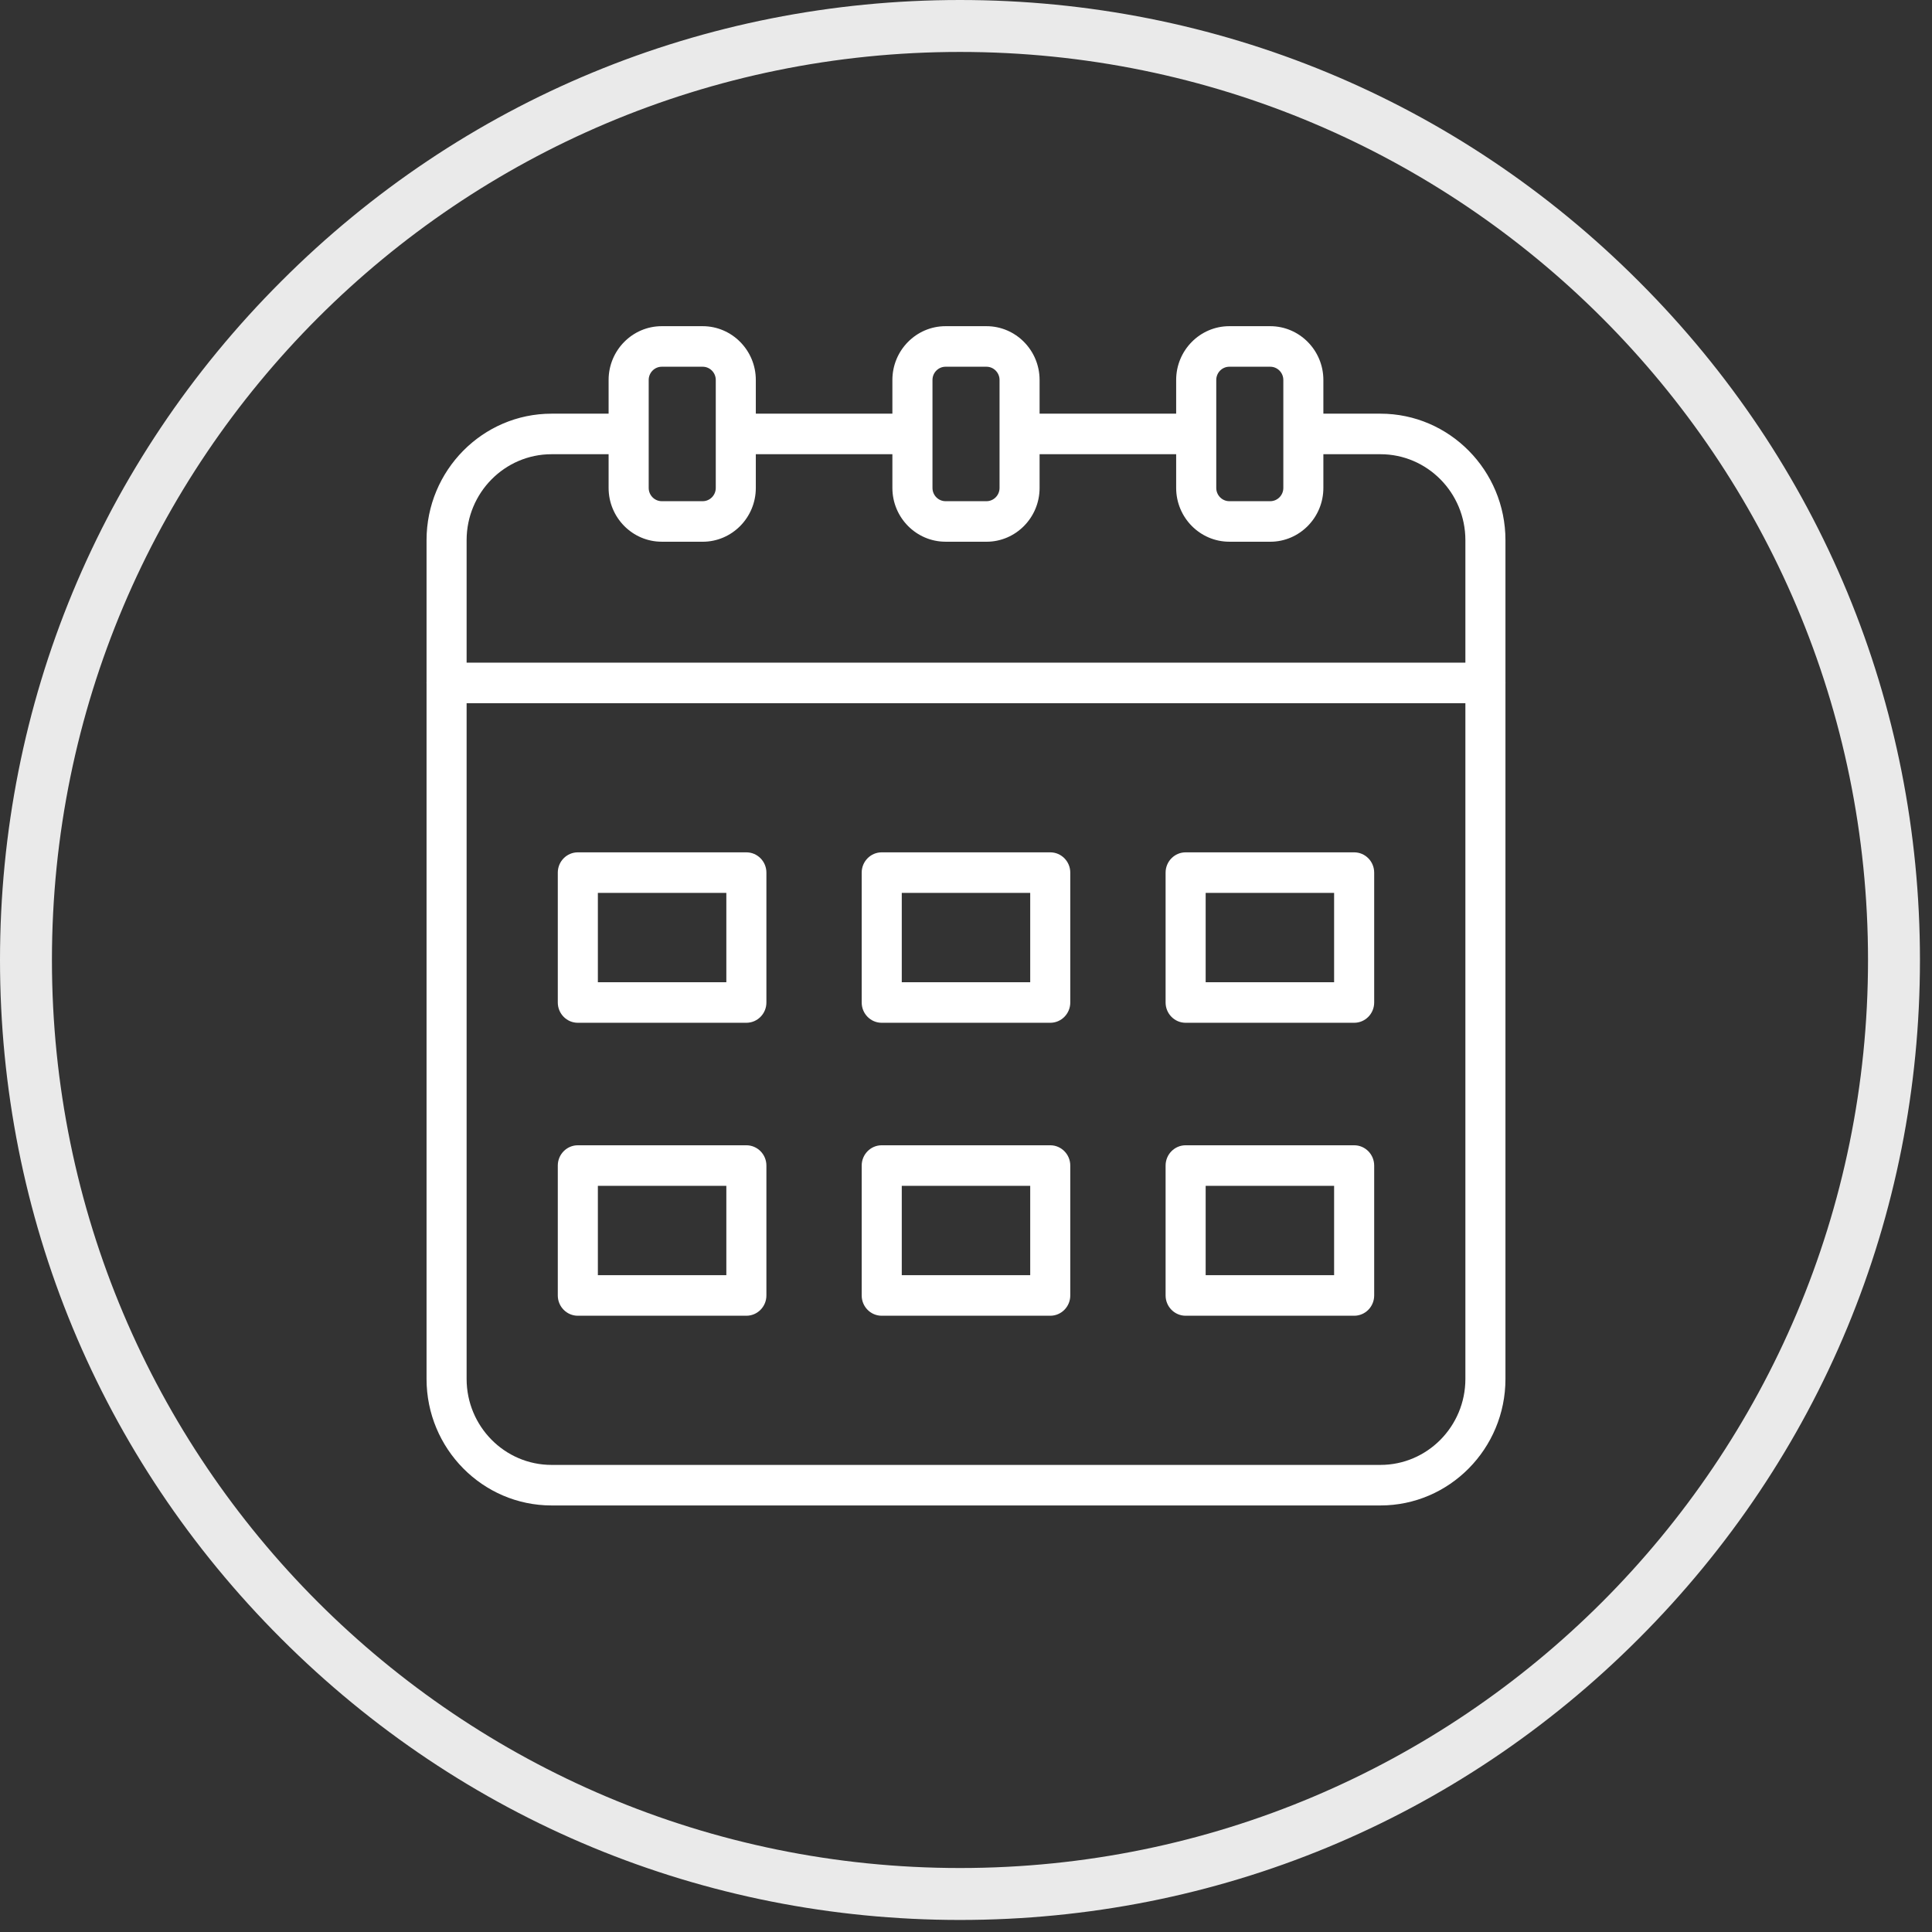
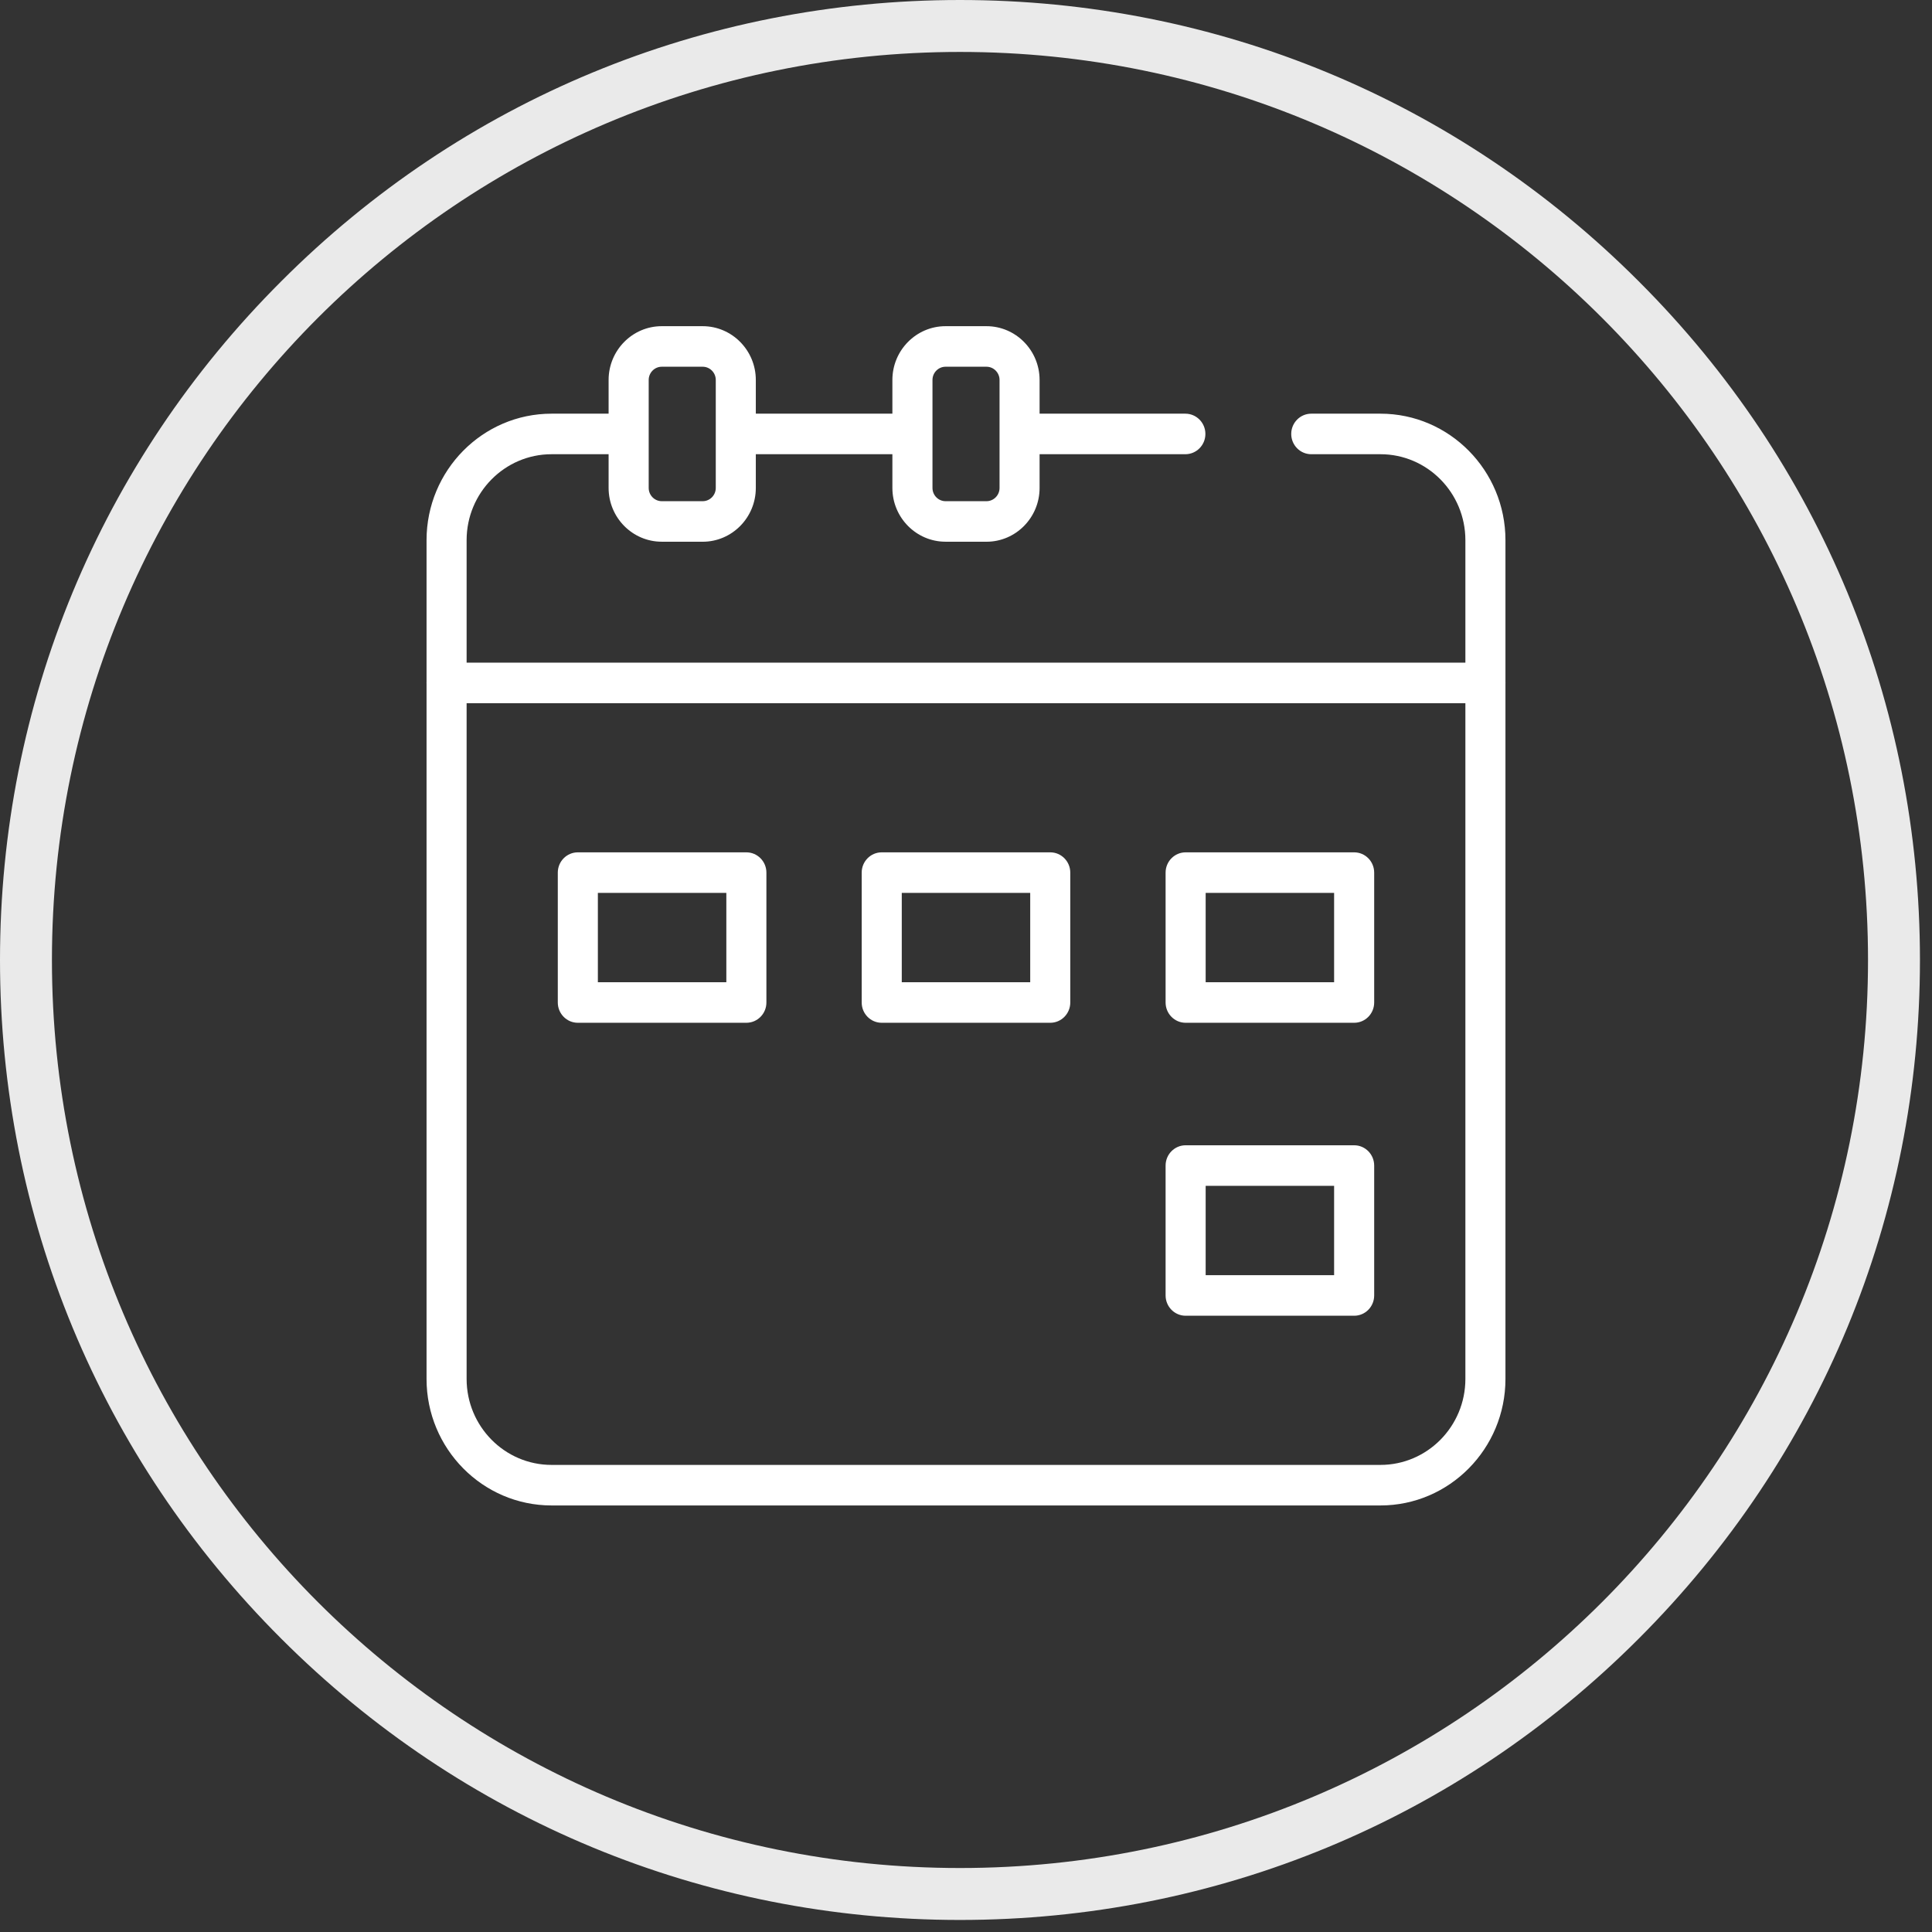
<svg xmlns="http://www.w3.org/2000/svg" width="77" height="77" viewBox="0 0 77 77" fill="none">
  <rect x="0" y="0" width="77" height="77" fill="#333333" stroke="none" />
  <path d="M38.26 2.07C58.25 2.07 74.45 18.27 74.45 38.26C74.45 58.25 58.25 74.45 38.26 74.45C18.27 74.45 2.07 58.25 2.07 38.26C2.07 18.27 18.27 2.07 38.26 2.07ZM38.26 0C28.04 0 18.43 3.98 11.21 11.21C3.98 18.43 0 28.04 0 38.26C0 48.48 3.98 58.09 11.21 65.31C18.44 72.54 28.04 76.52 38.26 76.52C48.48 76.52 58.09 72.54 65.31 65.31C72.54 58.08 76.52 48.48 76.52 38.26C76.52 28.04 72.54 18.43 65.31 11.21C58.09 3.98 48.48 0 38.26 0Z" fill="#EAEAEA" />
  <g clip-path="url(#clip0_375_2111)">
    <path d="M47.242 18.103H40.832C40.391 18.103 40.033 17.741 40.033 17.295C40.033 16.849 40.391 16.487 40.832 16.487H47.242C47.683 16.487 48.041 16.849 48.041 17.295C48.041 17.741 47.683 18.103 47.242 18.103Z" fill="white" />
    <path d="M36.149 18.103H29.656C29.215 18.103 28.857 17.741 28.857 17.295C28.857 16.849 29.215 16.487 29.656 16.487H36.149C36.589 16.487 36.947 16.849 36.947 17.295C36.947 17.741 36.589 18.103 36.149 18.103Z" fill="white" />
    <path d="M55.018 60H21.982C19.236 60 17 57.739 17 54.958V21.529C17 18.749 19.235 16.487 21.982 16.487H24.637C25.078 16.487 25.436 16.849 25.436 17.295C25.436 17.741 25.078 18.103 24.637 18.103H21.982C20.116 18.103 18.597 19.639 18.597 21.529V54.958C18.597 56.847 20.115 58.384 21.982 58.384H55.018C56.884 58.384 58.403 56.848 58.403 54.958V21.529C58.403 19.64 56.885 18.103 55.018 18.103H52.261C51.82 18.103 51.462 17.741 51.462 17.295C51.462 16.849 51.82 16.487 52.261 16.487H55.018C57.764 16.487 60 18.748 60 21.529V54.958C60 57.738 57.766 60 55.018 60Z" fill="white" />
    <path d="M59.202 28.025H17.798C17.358 28.025 17 27.663 17 27.217C17 26.771 17.358 26.409 17.798 26.409H59.202C59.642 26.409 60 26.771 60 27.217C60 27.663 59.642 28.025 59.202 28.025Z" fill="white" />
    <path d="M28.004 21.59H26.374C25.206 21.59 24.256 20.628 24.256 19.446V15.144C24.256 13.962 25.206 13 26.374 13H28.004C29.172 13 30.123 13.962 30.123 15.144V19.447C30.123 20.629 29.173 21.591 28.004 21.591V21.59ZM26.375 14.616C26.088 14.616 25.854 14.853 25.854 15.144V19.447C25.854 19.738 26.088 19.975 26.375 19.975H28.005C28.293 19.975 28.527 19.738 28.527 19.447V15.144C28.527 14.853 28.293 14.616 28.005 14.616H26.375Z" fill="white" />
    <path d="M39.315 21.59H37.685C36.517 21.59 35.566 20.628 35.566 19.446V15.144C35.566 13.962 36.516 13 37.685 13H39.315C40.483 13 41.433 13.962 41.433 15.144V19.447C41.433 20.629 40.484 21.591 39.315 21.591V21.59ZM37.686 14.616C37.398 14.616 37.164 14.853 37.164 15.144V19.447C37.164 19.738 37.398 19.975 37.686 19.975H39.316C39.603 19.975 39.837 19.738 39.837 19.447V15.144C39.837 14.853 39.603 14.616 39.316 14.616H37.686Z" fill="white" />
-     <path d="M50.624 21.59H48.995C47.827 21.59 46.876 20.628 46.876 19.446V15.144C46.876 13.962 47.826 13 48.995 13H50.624C51.792 13 52.743 13.962 52.743 15.144V19.447C52.743 20.629 51.793 21.591 50.624 21.591V21.59ZM48.995 14.616C48.708 14.616 48.474 14.853 48.474 15.144V19.447C48.474 19.738 48.708 19.975 48.995 19.975H50.625C50.913 19.975 51.147 19.738 51.147 19.447V15.144C51.147 14.853 50.913 14.616 50.625 14.616H48.995Z" fill="white" />
    <path d="M29.746 40.763H23.03C22.589 40.763 22.231 40.401 22.231 39.955V34.778C22.231 34.332 22.589 33.97 23.03 33.97H29.746C30.187 33.97 30.545 34.332 30.545 34.778V39.955C30.545 40.401 30.187 40.763 29.746 40.763ZM23.828 39.147H28.948V35.586H23.828V39.147Z" fill="white" />
    <path d="M41.858 40.763H35.141C34.7 40.763 34.343 40.401 34.343 39.955V34.778C34.343 34.332 34.7 33.97 35.141 33.97H41.858C42.298 33.97 42.656 34.332 42.656 34.778V39.955C42.656 40.401 42.298 40.763 41.858 40.763ZM35.94 39.147H41.059V35.586H35.94V39.147Z" fill="white" />
    <path d="M53.97 40.763H47.254C46.813 40.763 46.455 40.401 46.455 39.955V34.778C46.455 34.332 46.813 33.97 47.254 33.97H53.97C54.411 33.97 54.768 34.332 54.768 34.778V39.955C54.768 40.401 54.411 40.763 53.97 40.763ZM48.052 39.147H53.171V35.586H48.052V39.147Z" fill="white" />
-     <path d="M29.746 52.439H23.03C22.589 52.439 22.231 52.077 22.231 51.631V46.453C22.231 46.008 22.589 45.645 23.03 45.645H29.746C30.187 45.645 30.545 46.008 30.545 46.453V51.631C30.545 52.077 30.187 52.439 29.746 52.439ZM23.828 50.823H28.948V47.261H23.828V50.823Z" fill="white" />
-     <path d="M41.858 52.439H35.141C34.7 52.439 34.343 52.077 34.343 51.631V46.453C34.343 46.008 34.7 45.645 35.141 45.645H41.858C42.298 45.645 42.656 46.008 42.656 46.453V51.631C42.656 52.077 42.298 52.439 41.858 52.439ZM35.94 50.823H41.059V47.261H35.94V50.823Z" fill="white" />
    <path d="M53.97 52.439H47.254C46.813 52.439 46.455 52.077 46.455 51.631V46.453C46.455 46.008 46.813 45.645 47.254 45.645H53.97C54.411 45.645 54.768 46.008 54.768 46.453V51.631C54.768 52.077 54.411 52.439 53.97 52.439ZM48.052 50.823H53.171V47.261H48.052V50.823Z" fill="white" />
  </g>
  <defs>
    <clipPath id="clip0_375_2111">
      <rect width="43" height="47" fill="white" transform="translate(17 13)" />
    </clipPath>
  </defs>
</svg>